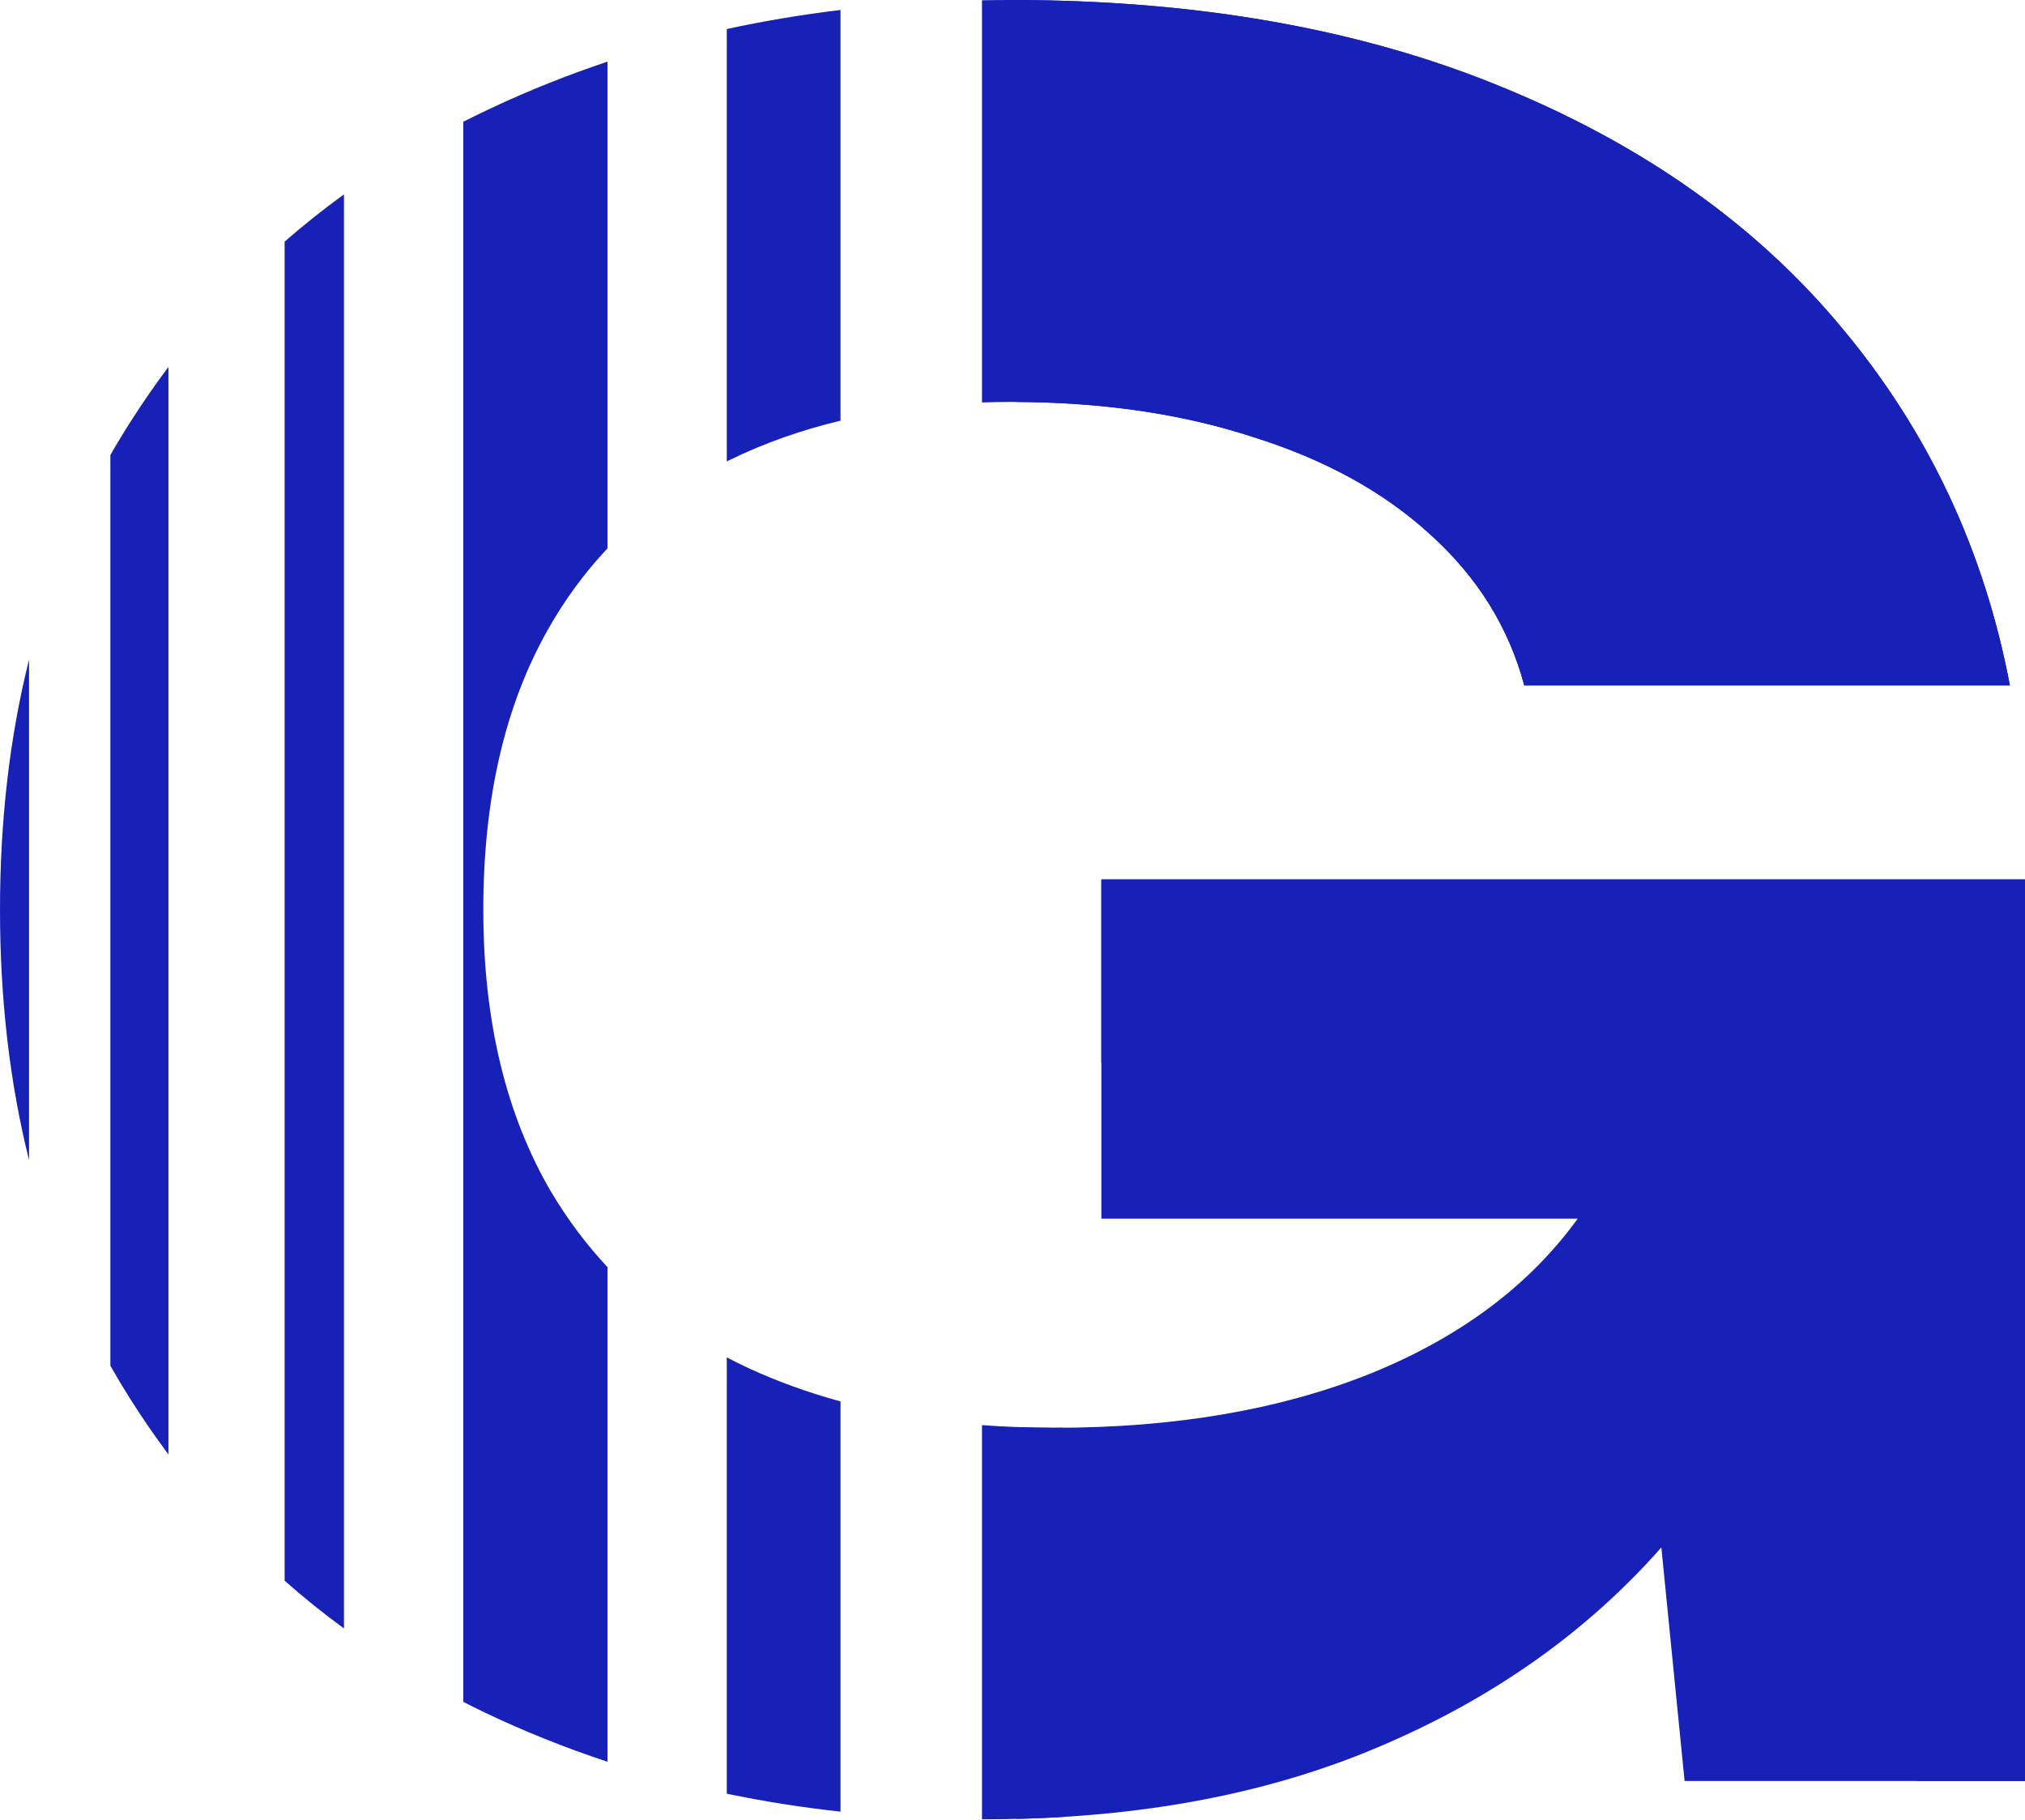
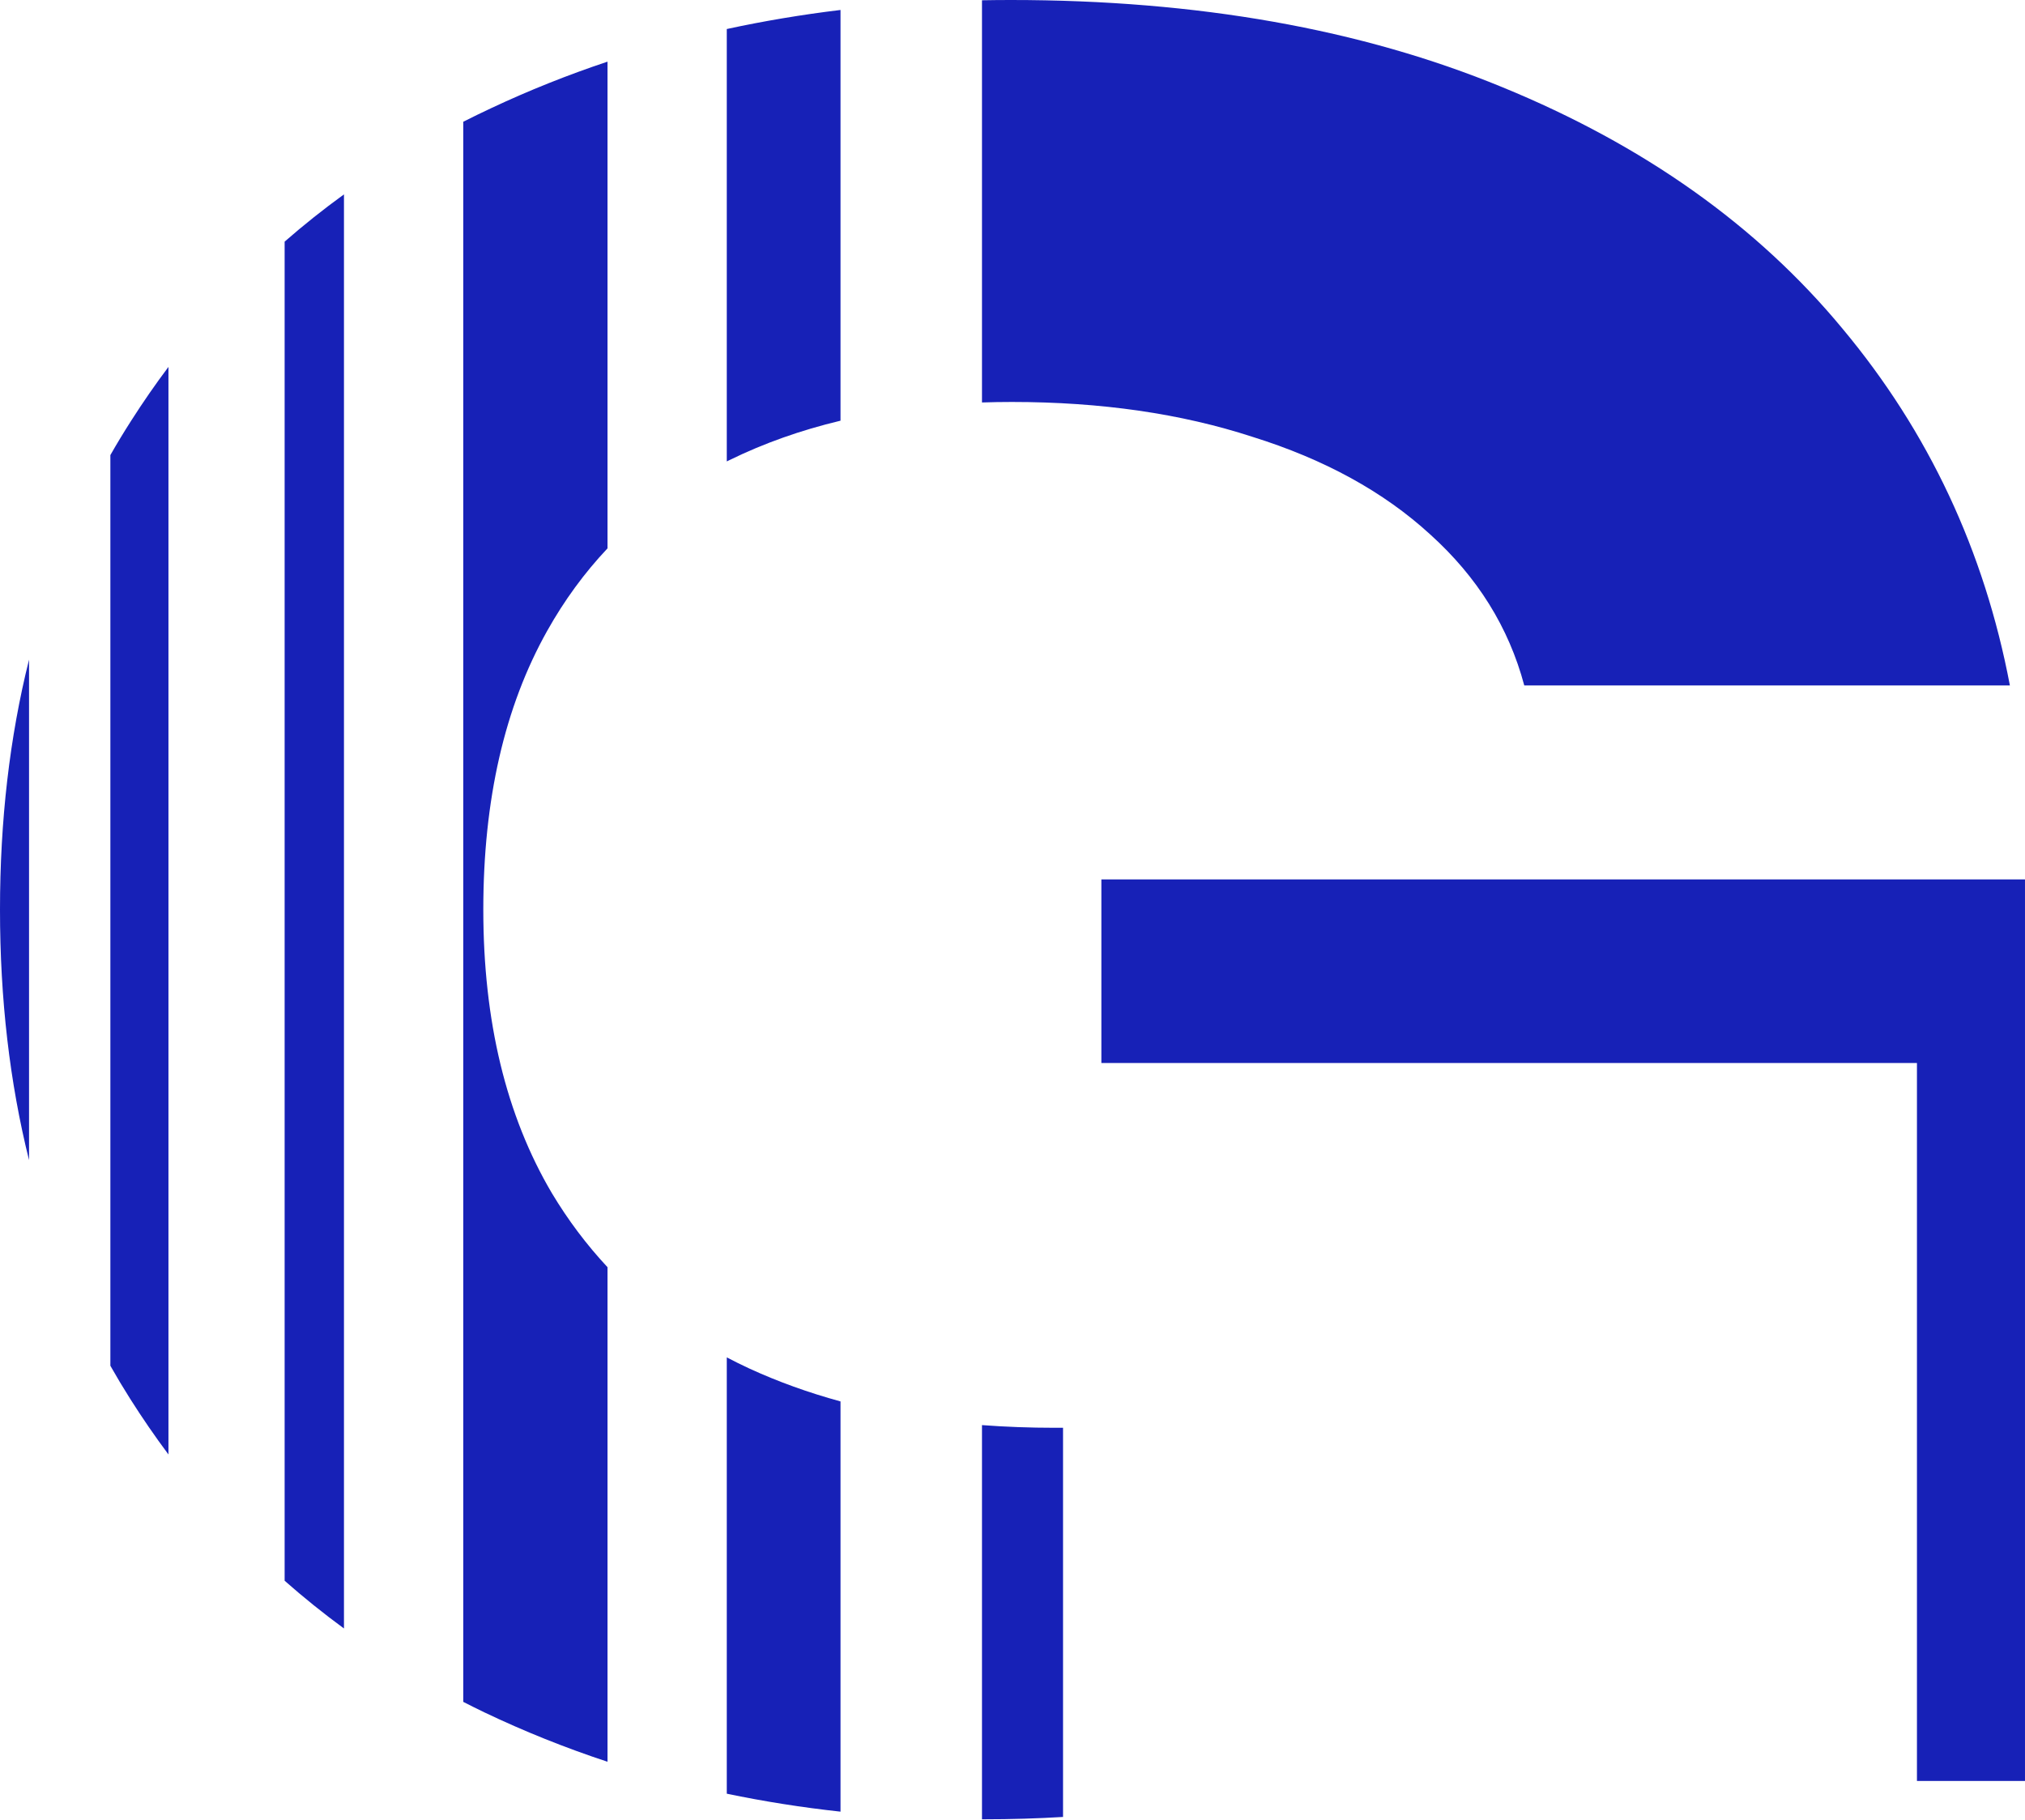
<svg xmlns="http://www.w3.org/2000/svg" width="730" height="656" viewBox="0 0 730 656" fill="none">
  <path fill-rule="evenodd" clip-rule="evenodd" d="M177.16 38.95C190.681 32.599 204.627 27.025 219 22.227V197.696C210.691 206.495 203.445 216.402 197.263 227.418C181.906 254.78 174.228 288.286 174.228 327.934C174.228 368.14 182.465 402.204 198.938 430.125C204.777 439.857 211.465 448.758 219 456.828V635.124C203.78 630.105 188.996 624.176 174.647 617.336C172.072 616.095 169.523 614.828 167 613.534V43.897C170.341 42.202 173.727 40.553 177.16 38.95ZM262 646.639V489.348C264.656 490.743 267.368 492.082 270.137 493.366C280.457 498.108 291.411 502.06 303 505.223V653.115C289.03 651.59 275.364 649.432 262 646.639ZM262 10.465V166.344C262.338 166.179 262.677 166.015 263.017 165.851C275.327 159.817 288.655 155.087 303 151.661V3.592C289.006 5.285 275.339 7.576 262 10.465ZM354 513.761V655.867C354.246 655.867 354.492 655.867 354.738 655.867C364.444 655.867 373.938 655.586 383.219 655.025V514.716C382.244 514.723 381.266 514.726 380.286 514.726C371.265 514.726 362.503 514.404 354 513.761ZM397.038 383.217H691.049V642.046H729.998V317.044H397.038V383.217ZM354 145.09V0.097C357.439 0.032 360.896 0 364.371 0C431.661 0 490.714 10.47 541.53 31.411C592.626 52.352 633.53 81.39 664.244 118.525C695.236 155.66 715.339 198.519 724.553 247.102H549.488C543.903 226.161 532.595 208.012 515.564 192.656C498.811 177.299 477.451 165.572 451.485 157.475C425.797 149.099 396.899 144.911 364.789 144.911C361.146 144.911 357.55 144.97 354 145.09ZM102.608 87.112C109.444 81.135 116.575 75.456 124 70.075V587.075C116.579 581.641 109.448 575.905 102.608 569.867V87.112ZM60.727 132.271C56.047 138.502 51.58 144.949 47.326 151.612C44.705 155.695 42.192 159.845 39.788 164.062V492.366C42.063 496.387 44.437 500.351 46.907 504.255C51.292 511.184 55.898 517.882 60.727 524.349V132.271ZM0 327.934C0 295.758 3.49 265.713 10.47 237.8V418.232C3.49 390.22 0 360.121 0 327.934Z" fill="#1721B7" />
-   <path fill-rule="evenodd" clip-rule="evenodd" d="M366.465 655.725C415.518 654.551 458.936 645.942 496.717 629.898C537.761 612.587 571.825 588.574 598.908 557.861L607.285 642.043H729.998V317.041H397.039V439.336H568.753C551.163 463.627 526.034 482.335 493.366 495.457C460.978 508.301 423.284 514.723 380.286 514.723C375.609 514.723 371.002 514.637 366.465 514.464V655.725ZM366.465 144.912C397.905 145.055 426.245 149.242 451.485 157.472C477.451 165.569 498.811 177.296 515.564 192.653C532.596 208.009 543.904 226.158 549.488 247.099H724.553C715.339 198.516 695.236 155.657 664.244 118.522C633.53 81.387 592.626 52.349 541.53 31.408C491.242 10.685 432.887 0.216 366.465 0V144.912Z" fill="#1721B7" />
</svg>